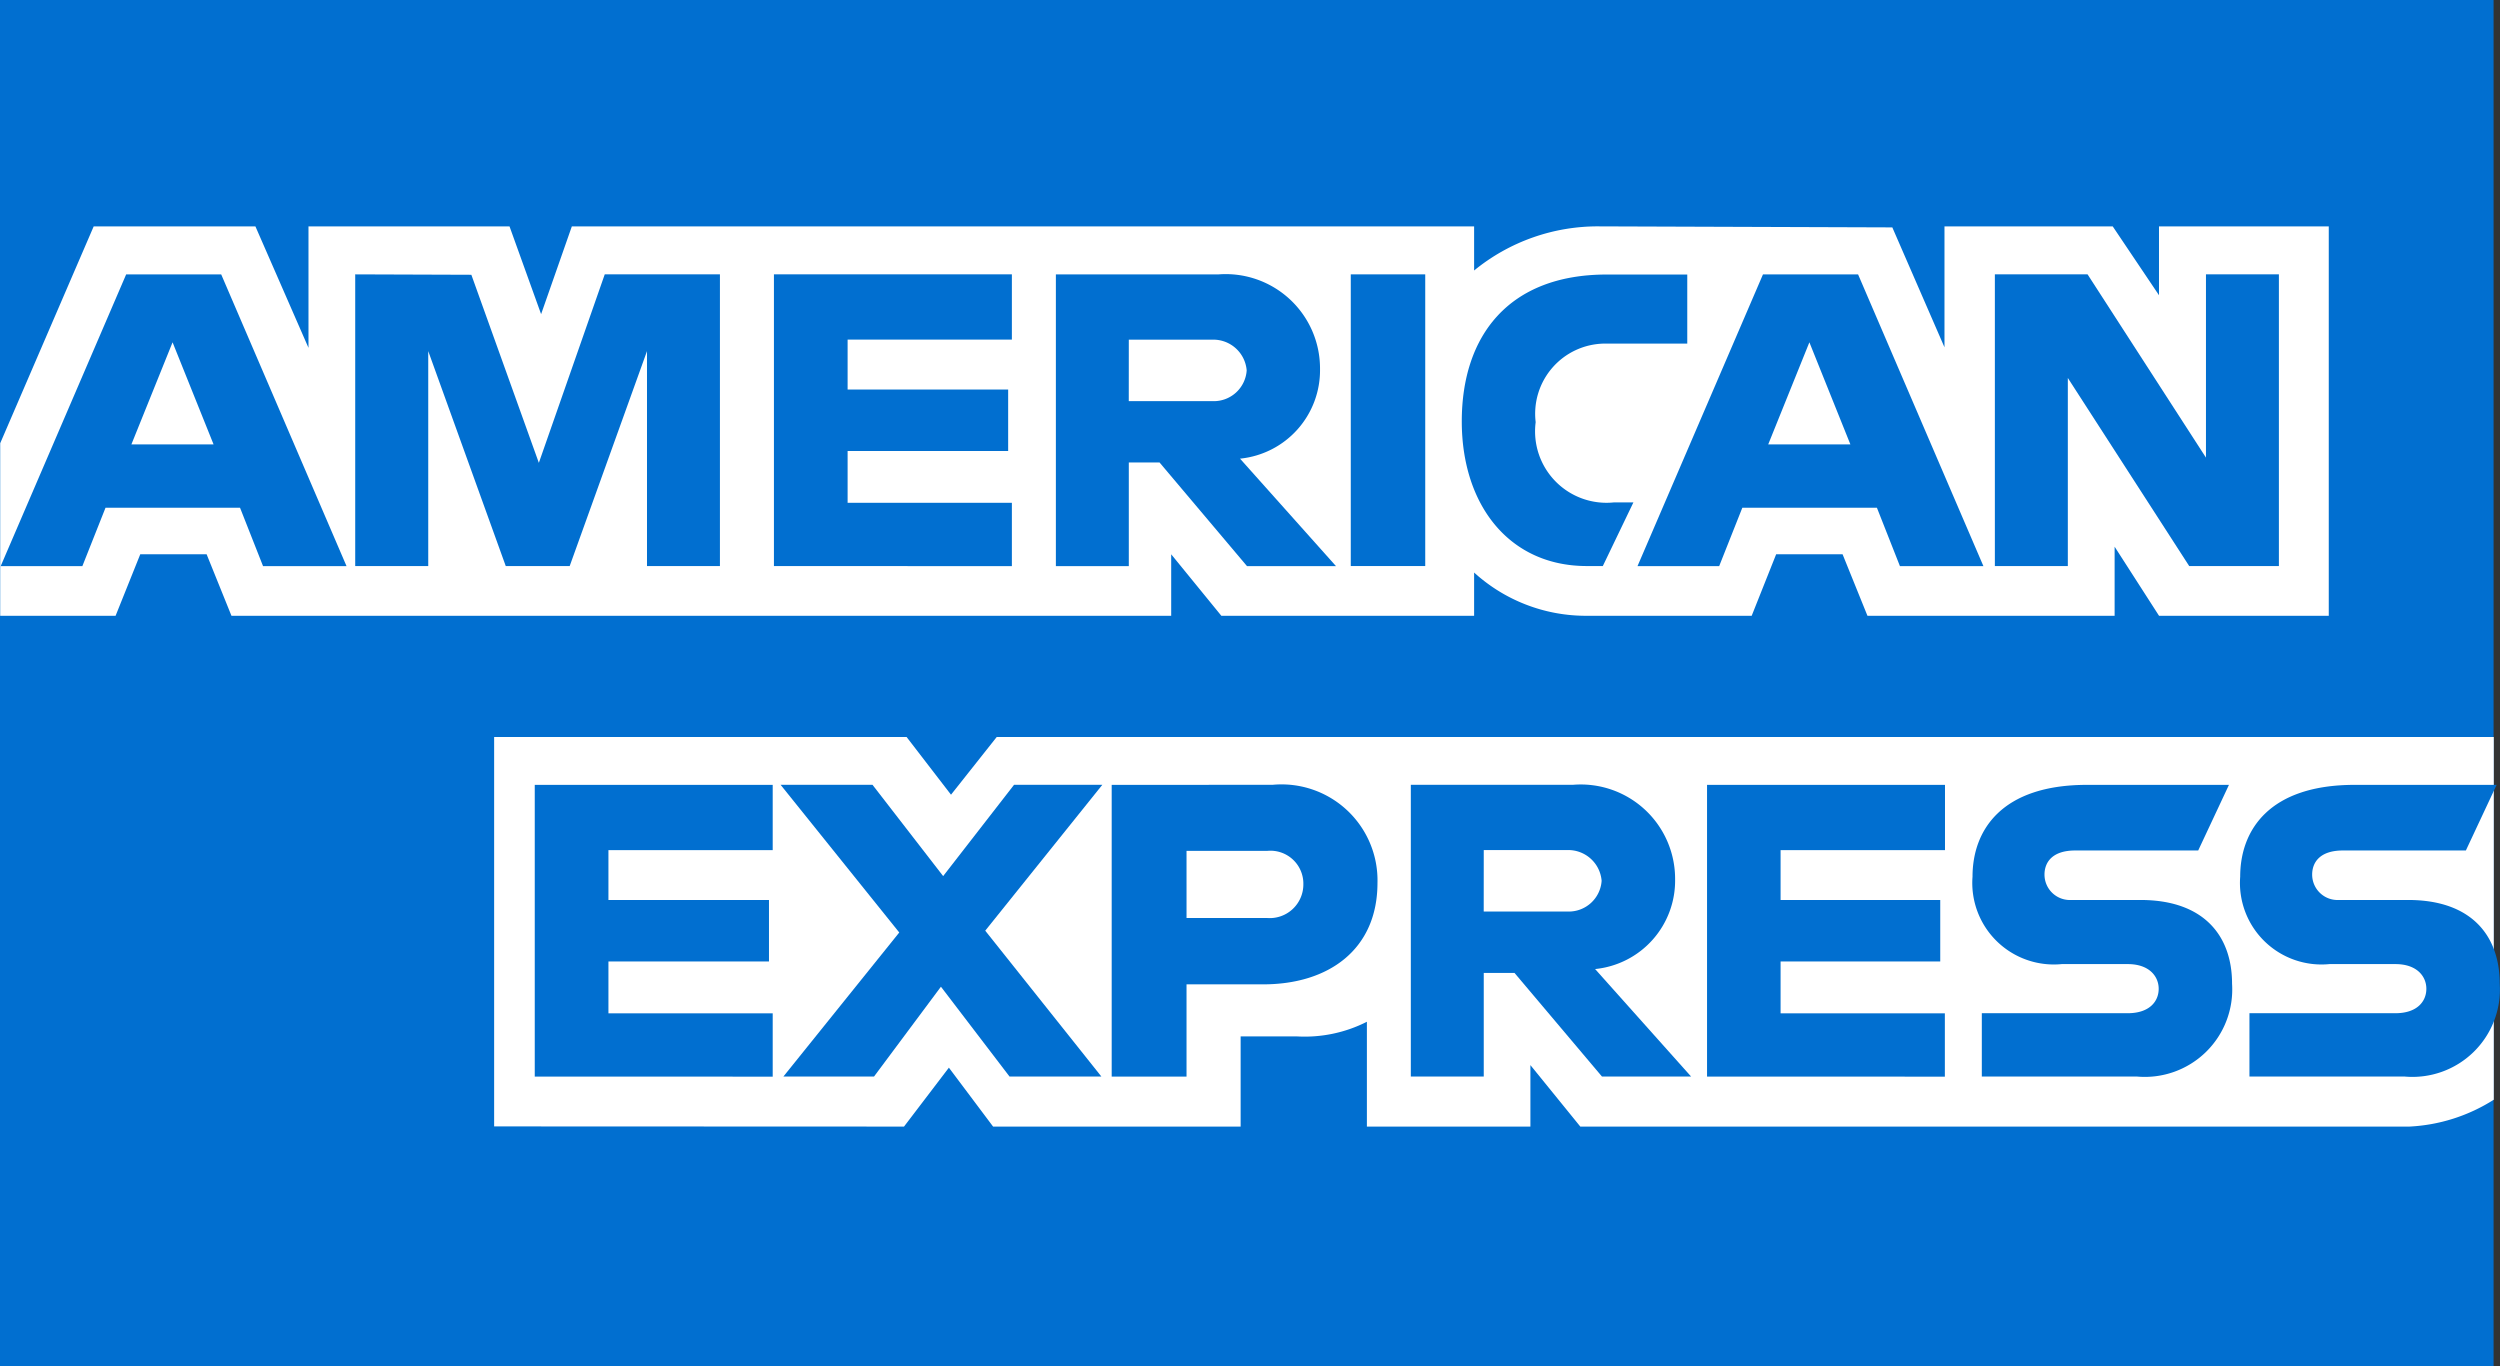
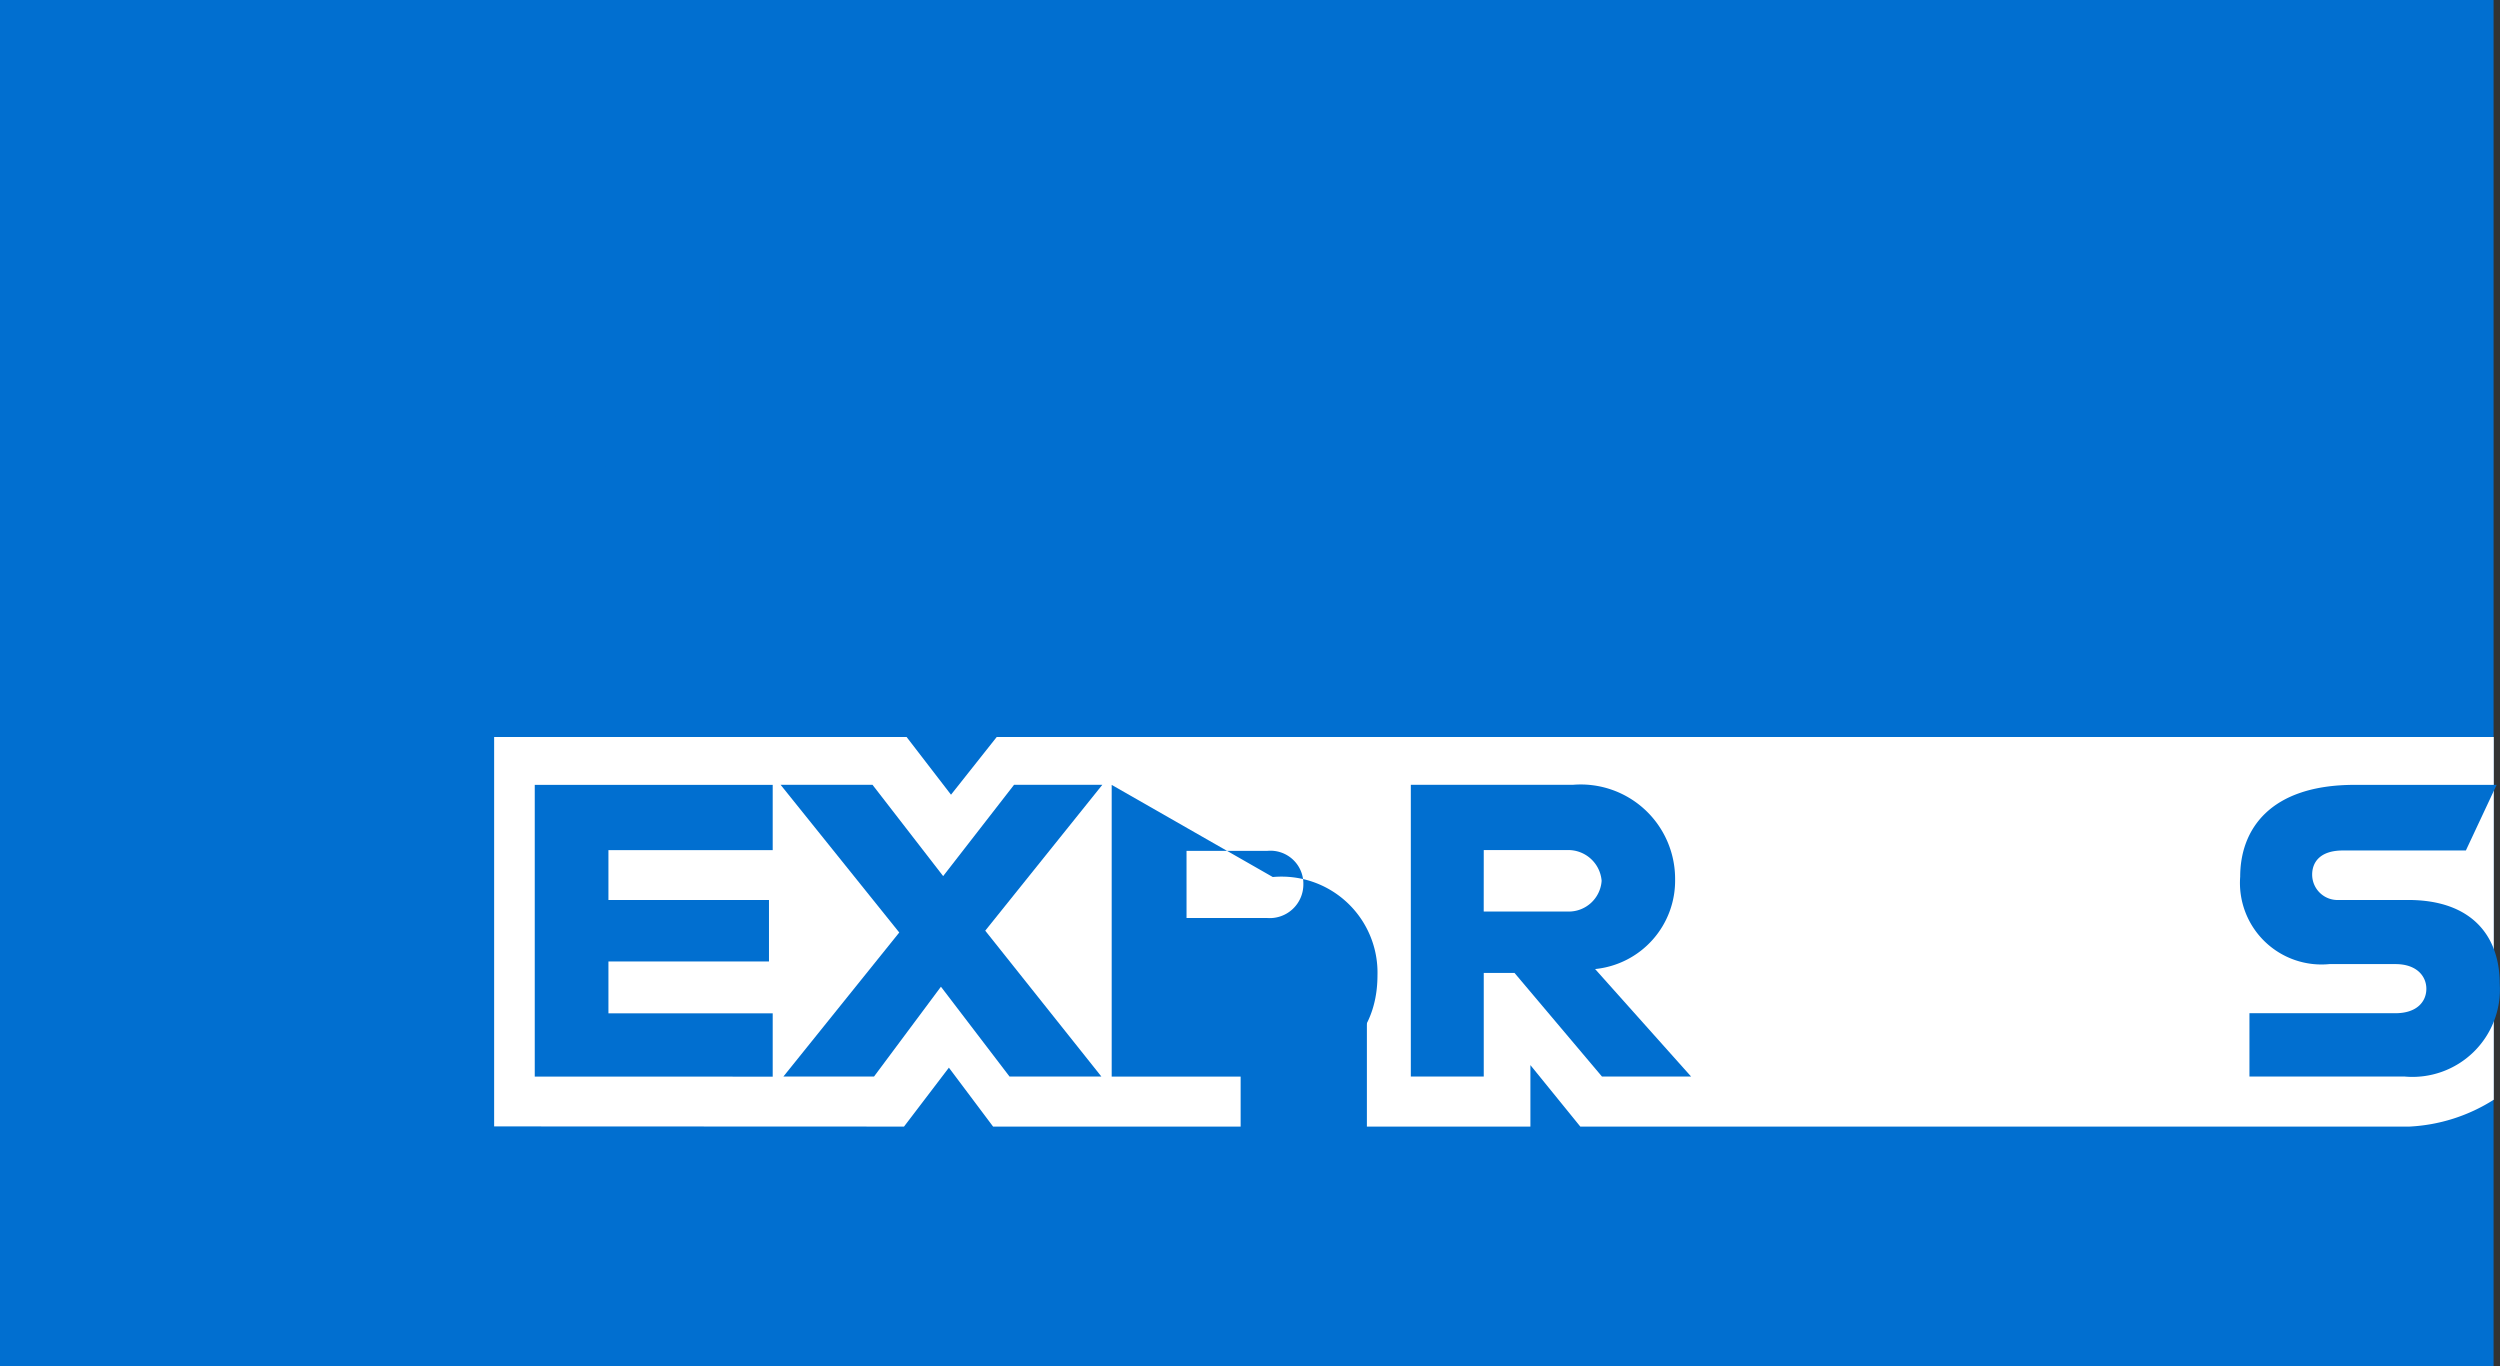
<svg xmlns="http://www.w3.org/2000/svg" width="73.188" height="40" viewBox="0 0 73.188 40">
  <rect x="0" y="0" width="73.188" height="40" fill="#333333" stroke="none" />
  <g id="amex" transform="translate(-55.494 -1019.992)">
    <rect id="Rectangle_1769" data-name="Rectangle 1769" width="73" height="40" transform="translate(55.494 1019.992)" fill="#016fd0" />
    <path id="path3082" d="M249.14,1552.236v-11.4h12.075l1.3,1.689,1.338-1.689H307.68v10.618a5.06,5.06,0,0,1-2.472.787h-24.27l-1.461-1.8v1.8h-4.787v-3.069a4.017,4.017,0,0,1-2.067.428h-1.629v2.641h-7.247l-1.294-1.725-1.314,1.725Z" transform="translate(-179.18 -499.268)" fill="#fff" />
-     <path id="path3080" d="M55.5,1341.972l2.737-6.349h4.734l1.554,3.556v-3.556H70.41l.925,2.57.9-2.57H98.649v1.292a5.715,5.715,0,0,1,3.671-1.292l8.572.03,1.527,3.51v-3.54h4.925l1.355,2.016v-2.016h4.97v11.4H118.7l-1.3-2.022v2.022h-7.236l-.728-1.8h-1.945l-.716,1.8h-4.907a4.862,4.862,0,0,1-3.219-1.266v1.266h-7.4l-1.468-1.8v1.8H62.27l-.727-1.8H59.6l-.722,1.8H55.5Z" transform="translate(0 -309.004)" fill="#fff" />
    <path id="path3046" d="M59.366,1354.93l-3.673,8.54h2.391l.678-1.71H62.7l.674,1.71h2.444l-3.669-8.54Zm1.359,1.987,1.2,2.988H59.52Z" transform="translate(-0.179 -326.904)" fill="#016fd0" />
    <path id="path3048" d="M198.223,1363.445v-8.539l3.4.012,1.976,5.506,1.929-5.518H208.9v8.539h-2.135v-6.292l-2.263,6.292h-1.872l-2.269-6.292v6.292Z" transform="translate(-132.33 -326.882)" fill="#016fd0" />
    <path id="path3050" d="M364.861,1363.445v-8.539h6.966v1.91h-4.809v1.461h4.7v1.8h-4.7v1.517h4.809v1.854Z" transform="translate(-286.71 -326.882)" fill="#016fd0" />
-     <path id="path3052" d="M477.5,1354.93v8.539h2.135v-3.034h.9l2.56,3.034H485.7l-2.809-3.146a2.6,2.6,0,0,0,2.342-2.623,2.762,2.762,0,0,0-2.985-2.77Zm2.135,1.91h2.44a.98.98,0,0,1,1.011.9.965.965,0,0,1-.98.9h-2.472Z" transform="translate(-391.095 -326.904)" fill="#016fd0" />
    <path id="path3054" d="M597.867,1363.445h-2.18v-8.539h2.18Z" transform="translate(-500.649 -326.882)" fill="#016fd0" />
    <path id="path3056" d="M644.022,1363.445h-.47c-2.276,0-3.659-1.793-3.659-4.234,0-2.5,1.367-4.3,4.242-4.3h2.359v2.022h-2.446a2.054,2.054,0,0,0-1.992,2.3,2.091,2.091,0,0,0,2.3,2.348h.562Z" transform="translate(-541.605 -326.882)" fill="#016fd0" />
    <path id="path3058" d="M713.625,1354.93l-3.673,8.54h2.391l.678-1.71h3.94l.674,1.71h2.444l-3.669-8.54Zm1.359,1.987,1.2,2.988h-2.405Z" transform="translate(-606.52 -326.904)" fill="#016fd0" />
    <path id="path3060" d="M852.433,1363.445v-8.539h2.714l3.466,5.365v-5.365h2.135v8.539h-2.626l-3.553-5.506v5.506Z" transform="translate(-738.539 -326.882)" fill="#016fd0" />
    <path id="path3062" d="M269.2,1568.666v-8.54h6.966v1.91h-4.809v1.461h4.7v1.8h-4.7v1.517h4.809v1.854Z" transform="translate(-198.051 -517.157)" fill="#016fd0" />
-     <path id="path3064" d="M737.947,1568.666v-8.54h6.966v1.91H740.1v1.461h4.674v1.8H740.1v1.517h4.809v1.854Z" transform="translate(-632.479 -517.157)" fill="#016fd0" />
    <path id="path3066" d="M367.546,1568.665l3.392-4.217-3.473-4.323h2.69l2.068,2.672,2.075-2.672h2.584l-3.427,4.27,3.4,4.27h-2.689l-2.008-2.63-1.959,2.63Z" transform="translate(-289.118 -517.157)" fill="#016fd0" />
-     <path id="path3068" d="M499.869,1560.14v8.539h2.191v-2.7h2.247c1.9,0,3.343-1.009,3.343-2.97a2.81,2.81,0,0,0-3.065-2.872Zm2.191,1.931h2.367a.964.964,0,0,1,1.053.983.985.985,0,0,1-1.06.983h-2.36Z" transform="translate(-411.83 -517.17)" fill="#016fd0" />
+     <path id="path3068" d="M499.869,1560.14v8.539h2.191h2.247c1.9,0,3.343-1.009,3.343-2.97a2.81,2.81,0,0,0-3.065-2.872Zm2.191,1.931h2.367a.964.964,0,0,1,1.053.983.985.985,0,0,1-1.06.983h-2.36Z" transform="translate(-411.83 -517.17)" fill="#016fd0" />
    <path id="path3072" d="M619.448,1560.12v8.539h2.135v-3.033h.9l2.56,3.033h2.609l-2.809-3.146a2.6,2.6,0,0,0,2.342-2.623,2.762,2.762,0,0,0-2.985-2.771Zm2.135,1.91h2.44a.98.98,0,0,1,1.011.9.965.965,0,0,1-.98.9h-2.472Z" transform="translate(-522.652 -517.152)" fill="#016fd0" />
-     <path id="path3074" d="M843.736,1568.665v-1.854h4.272c.632,0,.906-.342.906-.716,0-.359-.273-.722-.906-.722h-1.931a2.387,2.387,0,0,1-2.613-2.558c0-1.369.856-2.689,3.35-2.689h4.157l-.9,1.921h-3.6c-.687,0-.9.361-.9.705a.744.744,0,0,0,.786.744h2.022c1.871,0,2.683,1.061,2.683,2.451a2.56,2.56,0,0,1-2.785,2.718Z" transform="translate(-730.224 -517.157)" fill="#016fd0" />
    <path id="path3076" d="M951.333,1568.665v-1.854h4.273c.632,0,.906-.342.906-.716,0-.359-.273-.722-.906-.722h-1.931a2.387,2.387,0,0,1-2.613-2.558c0-1.369.856-2.689,3.35-2.689h4.157l-.9,1.921h-3.6c-.687,0-.9.361-.9.705a.744.744,0,0,0,.786.744h2.023c1.871,0,2.682,1.061,2.682,2.451a2.56,2.56,0,0,1-2.784,2.718Z" transform="translate(-829.986 -517.157)" fill="#016fd0" />
  </g>
</svg>